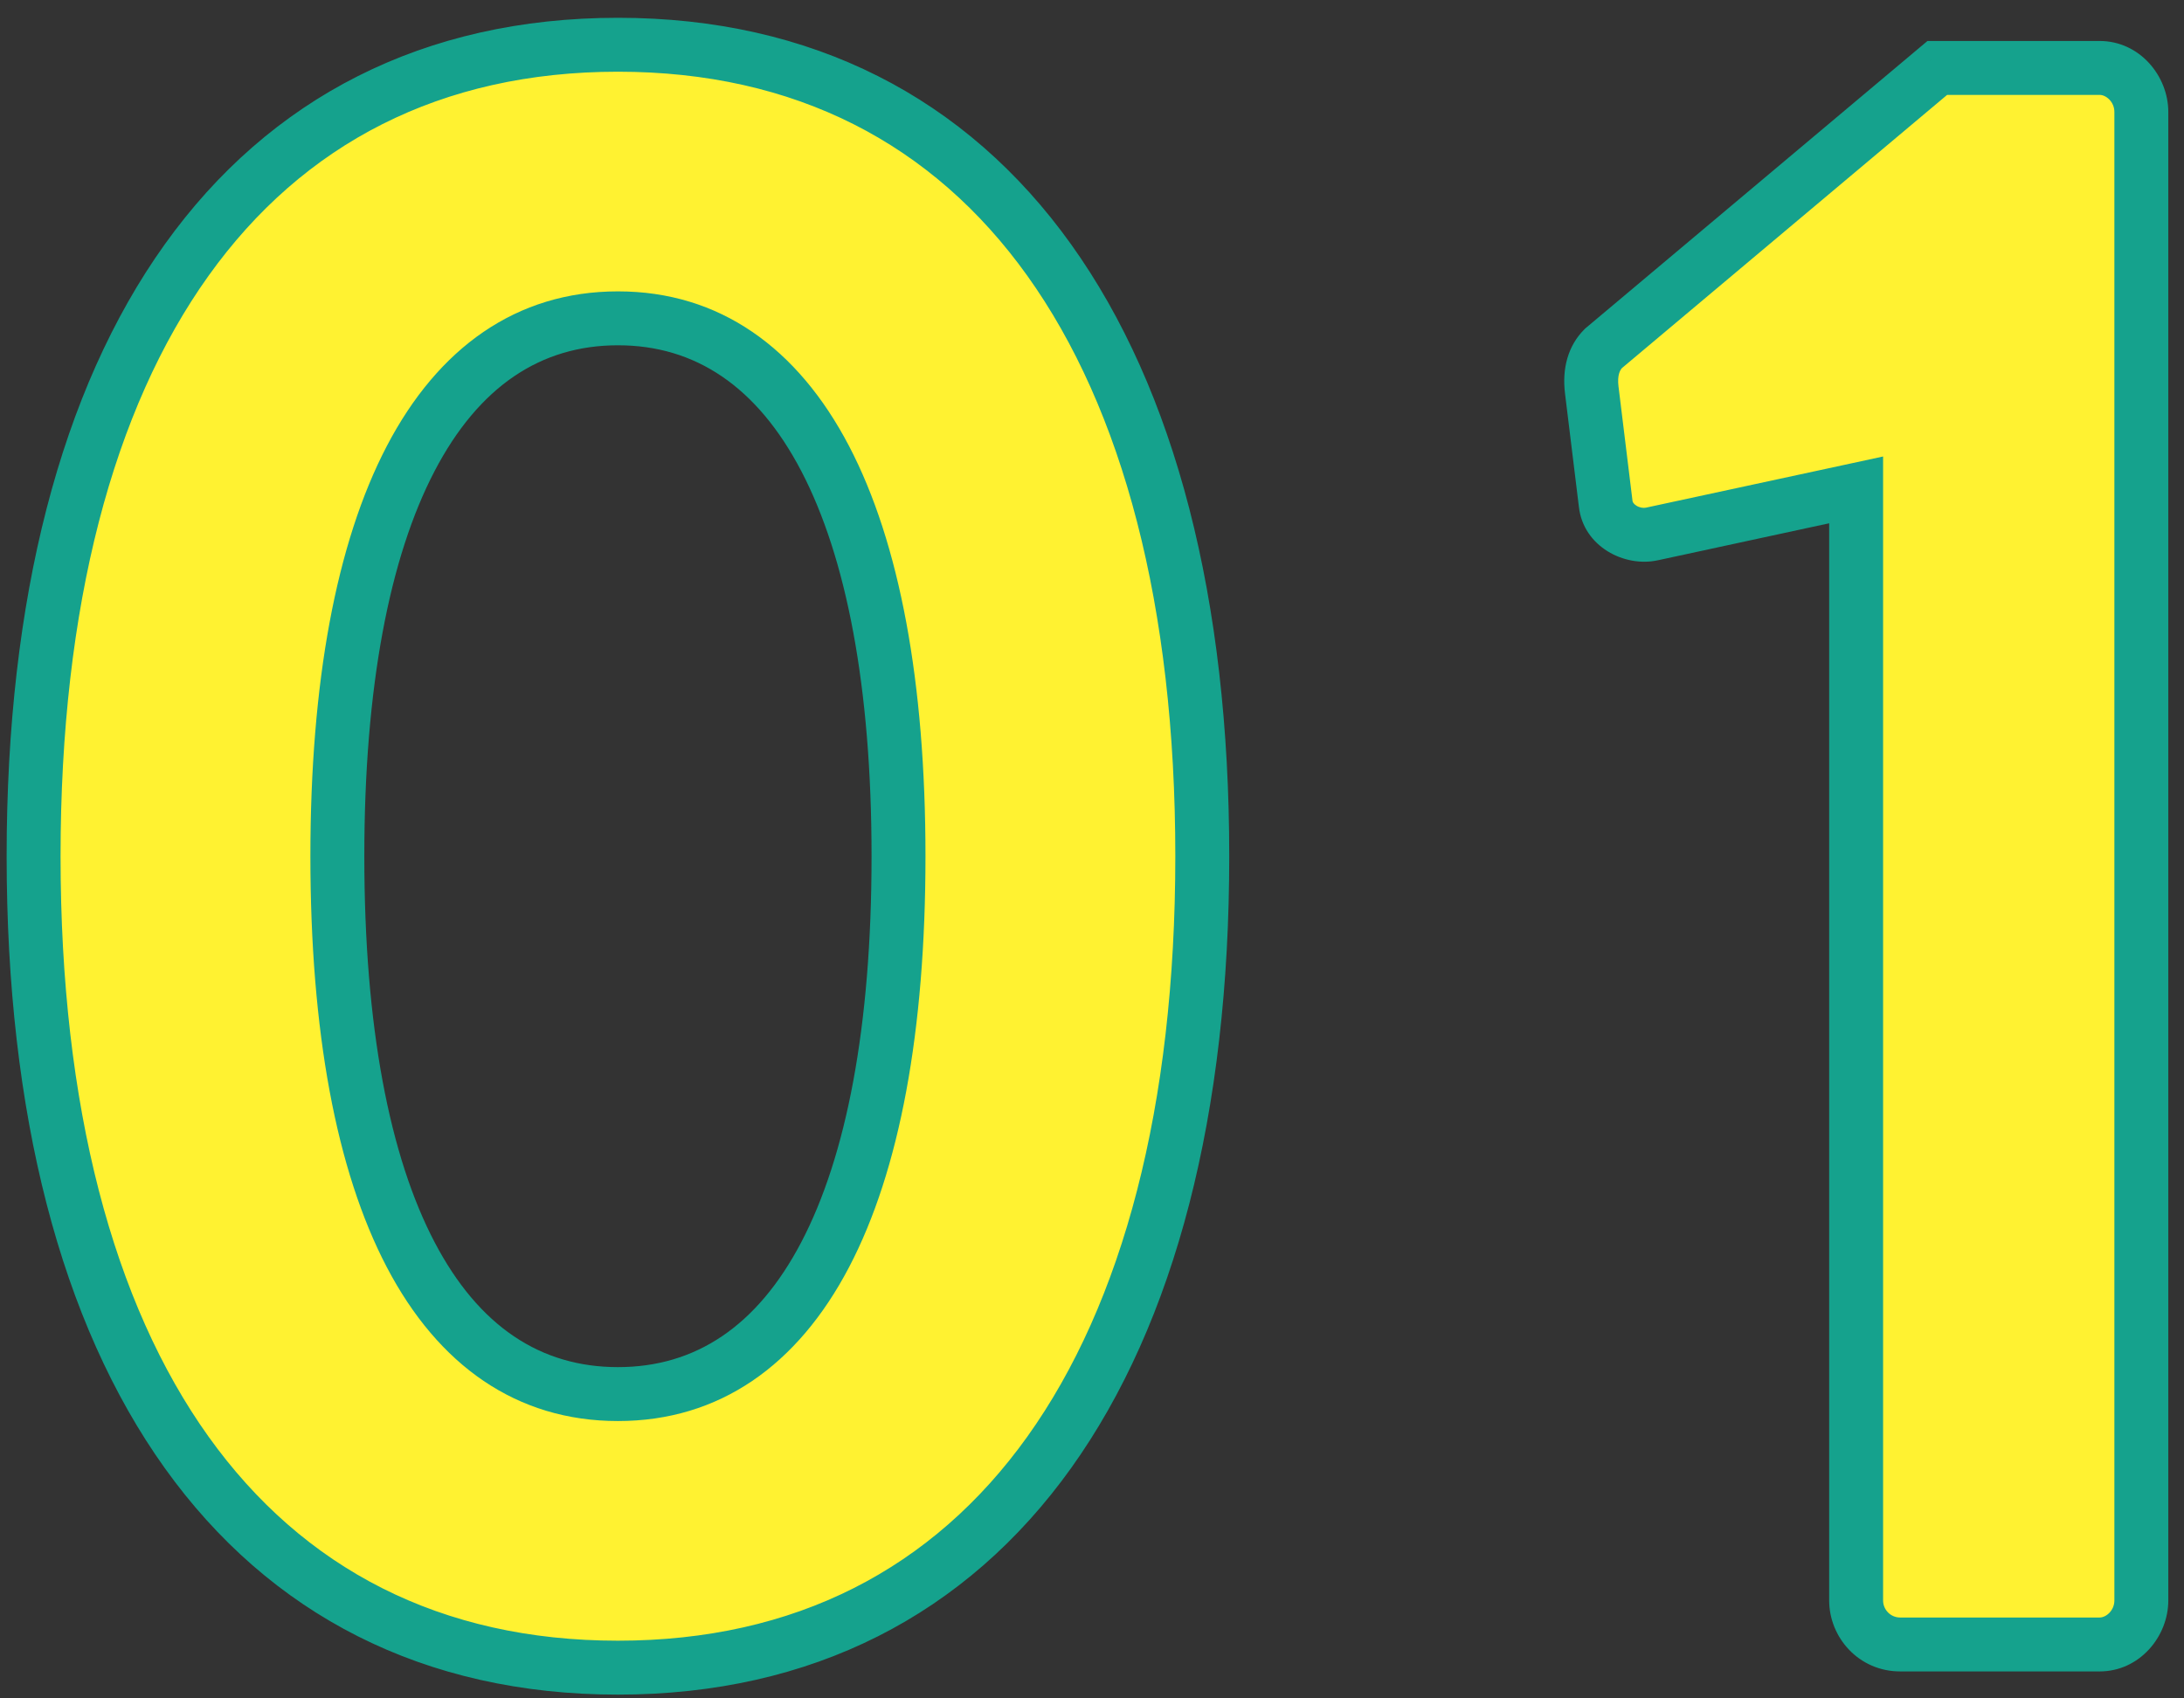
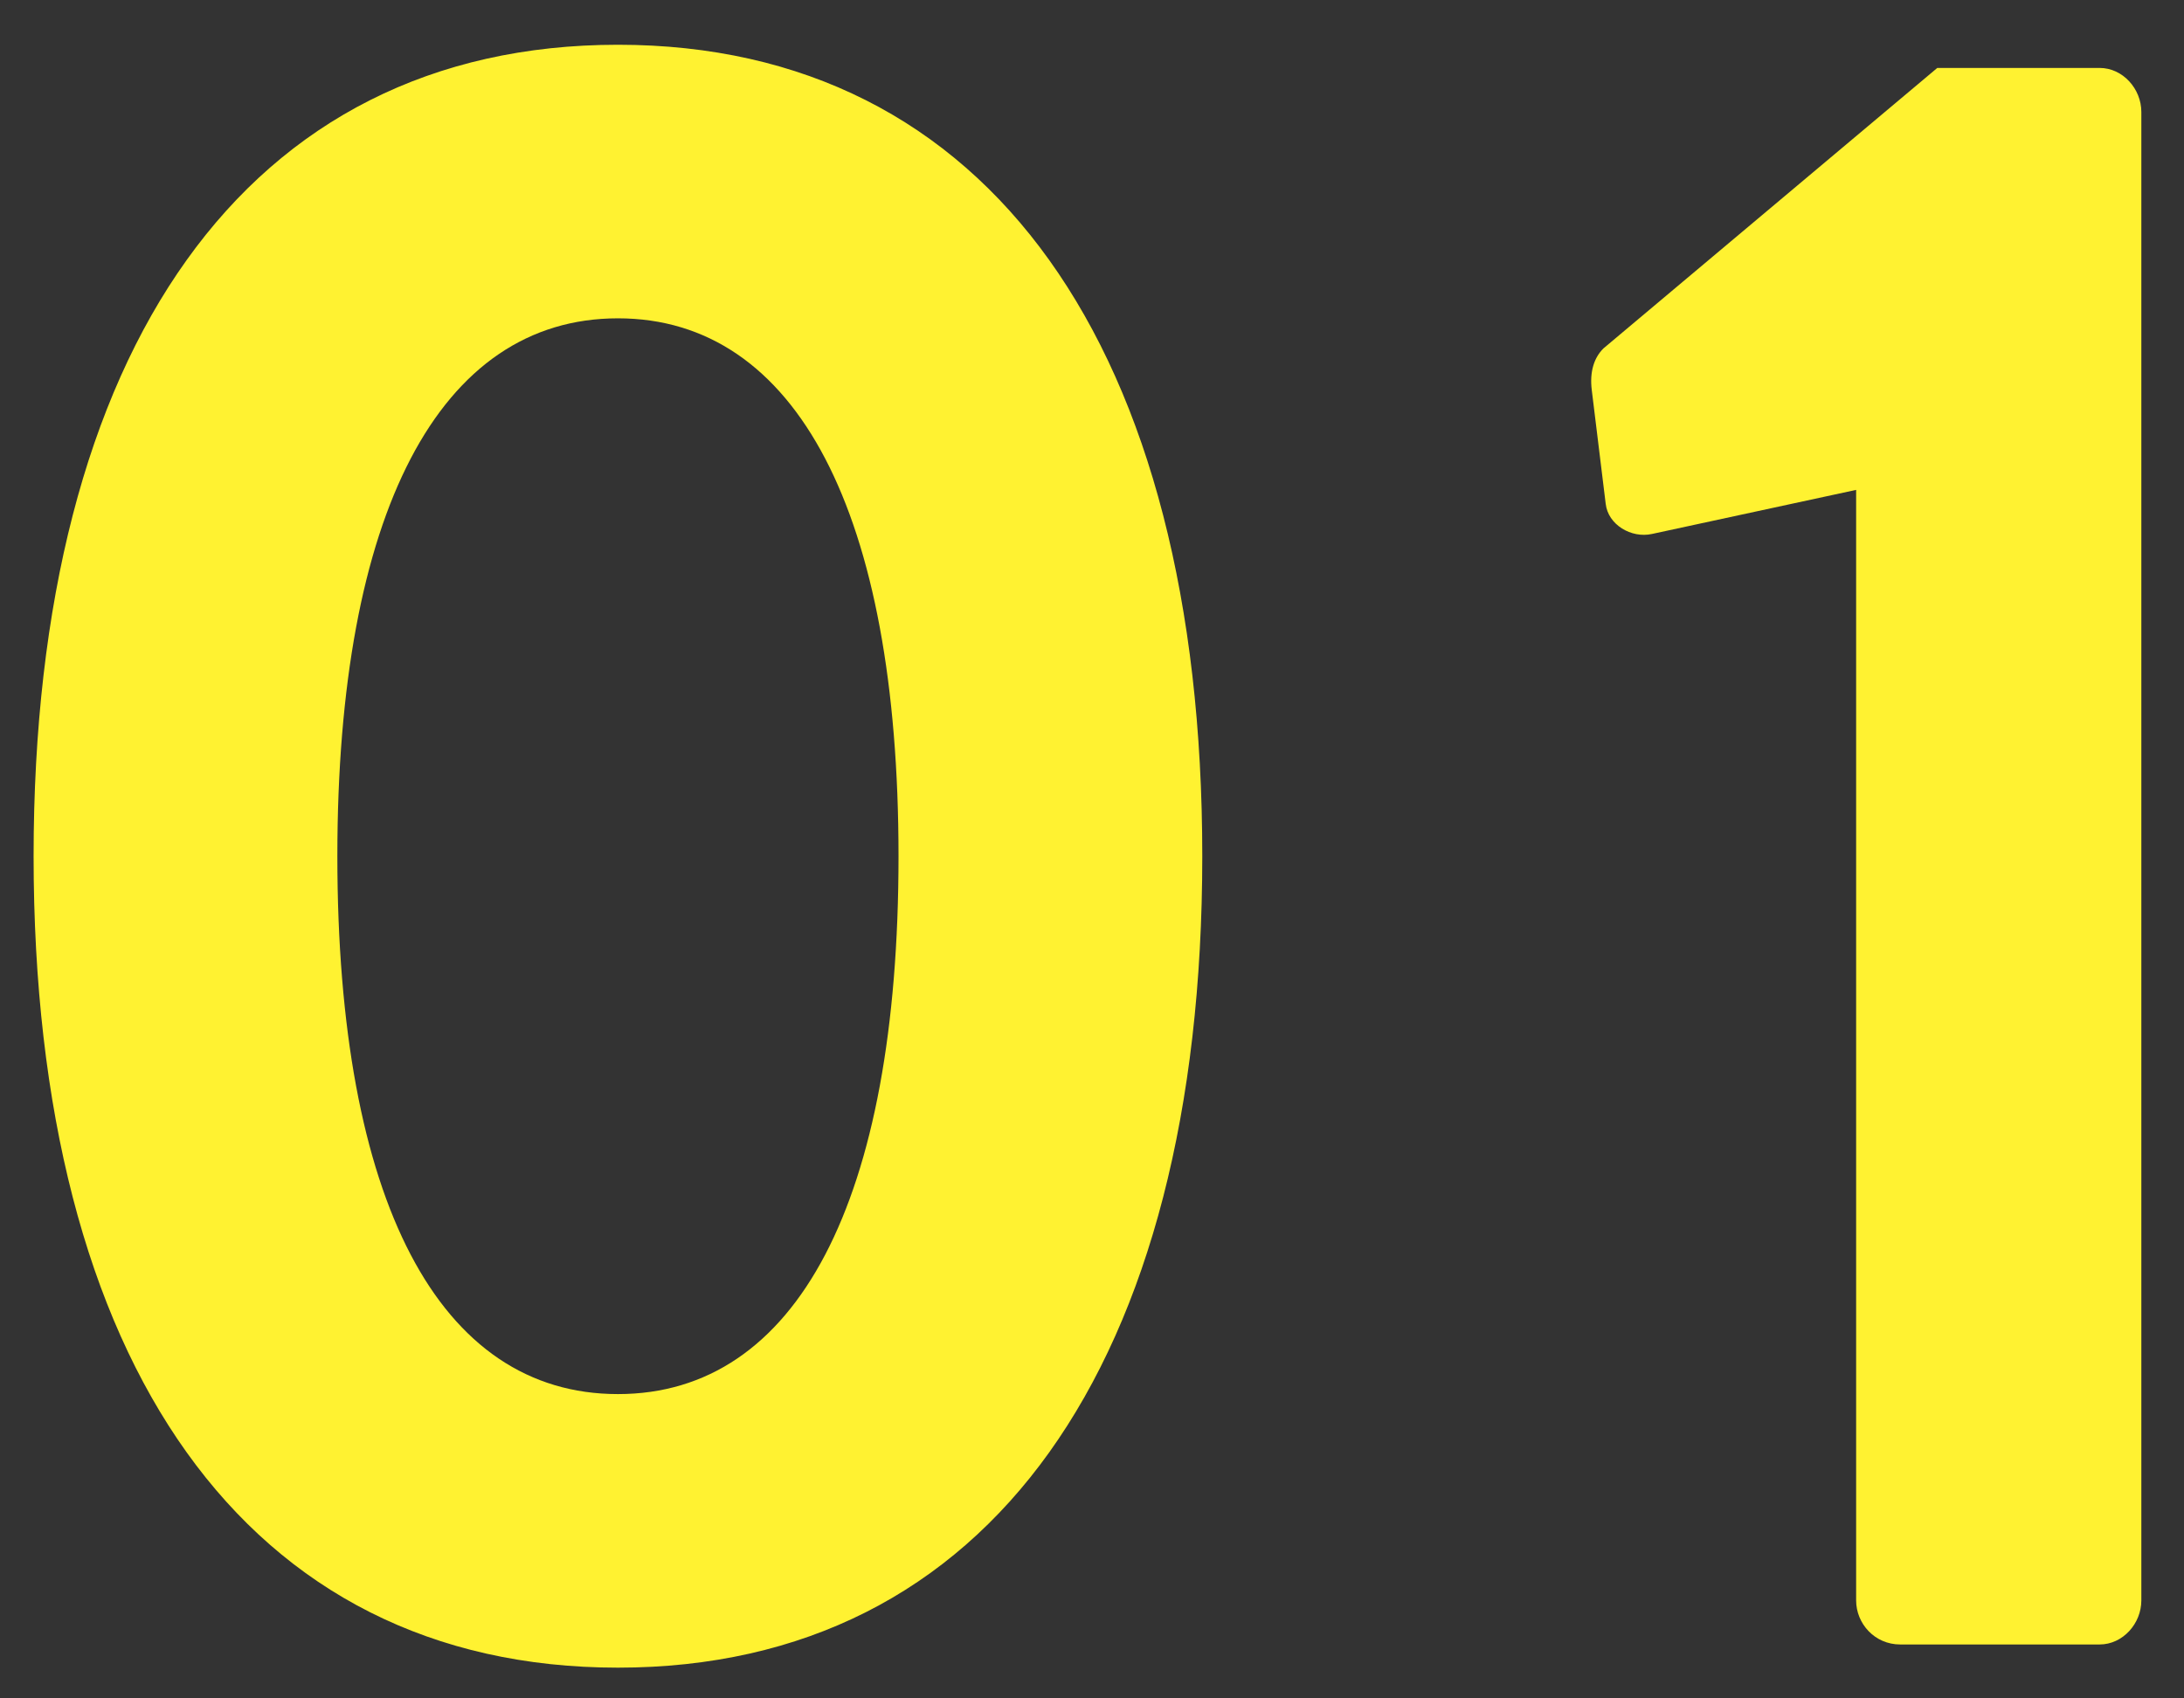
<svg xmlns="http://www.w3.org/2000/svg" width="81" height="63" viewBox="0 0 81 63" fill="none">
  <rect x="0" y="0" width="81" height="63" fill="#333333" stroke="none" />
  <path d="M22.918 61.86C36.678 61.86 44.59 50.594 44.59 31.76C44.59 12.926 36.678 1.66 22.918 1.66C9.158 1.66 1.246 12.926 1.246 31.76C1.246 50.594 9.158 61.86 22.918 61.86ZM22.918 51.712C16.296 51.712 12.512 44.574 12.512 31.76C12.512 19.032 16.296 11.808 22.918 11.808C29.54 11.808 33.324 19.032 33.324 31.76C33.324 44.574 29.54 51.712 22.918 51.712ZM68.84 59.366C68.84 60.226 69.528 61 70.474 61H77.87C78.73 61 79.418 60.226 79.418 59.366V4.154C79.418 3.294 78.73 2.52 77.87 2.52H71.85L59.466 12.926C59.122 13.27 58.95 13.786 59.036 14.474L59.552 18.688C59.638 19.462 60.498 19.978 61.272 19.806L68.84 18.172V59.366Z" fill="#FFF231" />
-   <path d="M22.918 62.86C30.109 62.86 35.835 59.897 39.727 54.455C43.59 49.054 45.59 41.298 45.59 31.76H43.59C43.59 41.056 41.635 48.35 38.101 53.291C34.597 58.19 29.487 60.86 22.918 60.86V62.86ZM45.59 31.76C45.59 22.222 43.59 14.466 39.727 9.066C35.835 3.623 30.109 0.66 22.918 0.66V2.66C29.487 2.66 34.597 5.33 38.101 10.229C41.635 15.17 43.59 22.464 43.59 31.76H45.59ZM22.918 0.66C15.727 0.66 10.001 3.623 6.109 9.066C2.247 14.466 0.246 22.222 0.246 31.76H2.246C2.246 22.464 4.201 15.17 7.735 10.229C11.239 5.33 16.349 2.66 22.918 2.66V0.66ZM0.246 31.76C0.246 41.298 2.247 49.054 6.109 54.455C10.001 59.897 15.727 62.86 22.918 62.86V60.86C16.349 60.86 11.239 58.19 7.735 53.291C4.201 48.35 2.246 41.056 2.246 31.76H0.246ZM22.918 50.712C20.054 50.712 17.757 49.206 16.118 46.077C14.451 42.896 13.512 38.094 13.512 31.76H11.512C11.512 38.24 12.465 43.414 14.346 47.005C16.254 50.649 19.16 52.712 22.918 52.712V50.712ZM13.512 31.76C13.512 25.47 14.451 20.667 16.118 17.474C17.76 14.33 20.059 12.808 22.918 12.808V10.808C19.155 10.808 16.251 12.898 14.345 16.548C12.465 20.149 11.512 25.322 11.512 31.76H13.512ZM22.918 12.808C25.777 12.808 28.076 14.33 29.718 17.474C31.385 20.667 32.324 25.47 32.324 31.76H34.324C34.324 25.322 33.371 20.149 31.491 16.548C29.585 12.898 26.681 10.808 22.918 10.808V12.808ZM32.324 31.76C32.324 38.094 31.385 42.896 29.718 46.077C28.079 49.206 25.782 50.712 22.918 50.712V52.712C26.676 52.712 29.582 50.649 31.49 47.005C33.371 43.414 34.324 38.24 34.324 31.76H32.324ZM71.85 2.52V1.52H71.486L71.207 1.754L71.85 2.52ZM59.466 12.926L58.823 12.16L58.789 12.188L58.759 12.219L59.466 12.926ZM59.036 14.474L60.029 14.352L60.028 14.35L59.036 14.474ZM59.552 18.688L60.546 18.578L60.545 18.567L59.552 18.688ZM61.272 19.806L61.061 18.828L61.055 18.83L61.272 19.806ZM68.84 18.172H69.84V16.933L68.629 17.195L68.84 18.172ZM67.84 59.366C67.84 60.744 68.942 62 70.474 62V60C70.114 60 69.84 59.708 69.84 59.366H67.84ZM70.474 62H77.87V60H70.474V62ZM77.87 62C79.351 62 80.418 60.707 80.418 59.366H78.418C78.418 59.745 78.109 60 77.87 60V62ZM80.418 59.366V4.154H78.418V59.366H80.418ZM80.418 4.154C80.418 2.813 79.351 1.52 77.87 1.52V3.52C78.109 3.52 78.418 3.775 78.418 4.154H80.418ZM77.87 1.52H71.85V3.52H77.87V1.52ZM71.207 1.754L58.823 12.16L60.109 13.692L72.493 3.286L71.207 1.754ZM58.759 12.219C58.15 12.828 57.928 13.676 58.044 14.598L60.028 14.35C59.971 13.896 60.094 13.712 60.173 13.633L58.759 12.219ZM58.043 14.595L58.559 18.809L60.545 18.567L60.029 14.352L58.043 14.595ZM58.558 18.798C58.722 20.272 60.246 21.058 61.489 20.782L61.055 18.83C60.947 18.854 60.807 18.831 60.689 18.757C60.574 18.684 60.549 18.61 60.546 18.578L58.558 18.798ZM61.483 20.784L69.051 19.149L68.629 17.195L61.061 18.828L61.483 20.784ZM67.84 18.172V59.366H69.84V18.172H67.84Z" fill="#15A28D" />
</svg>